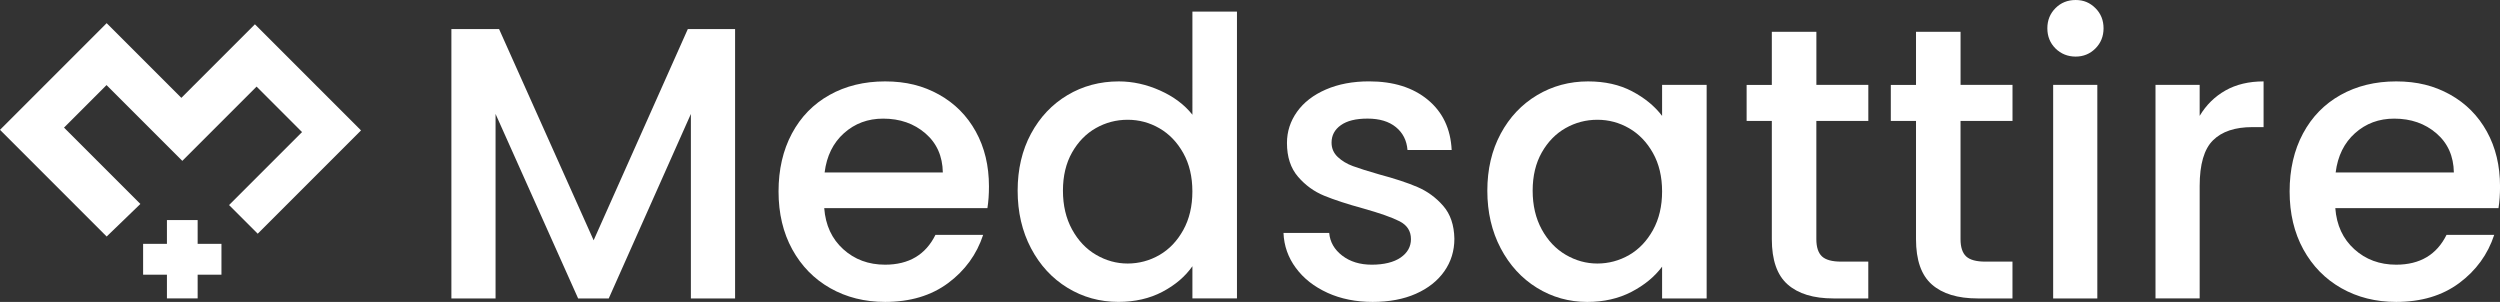
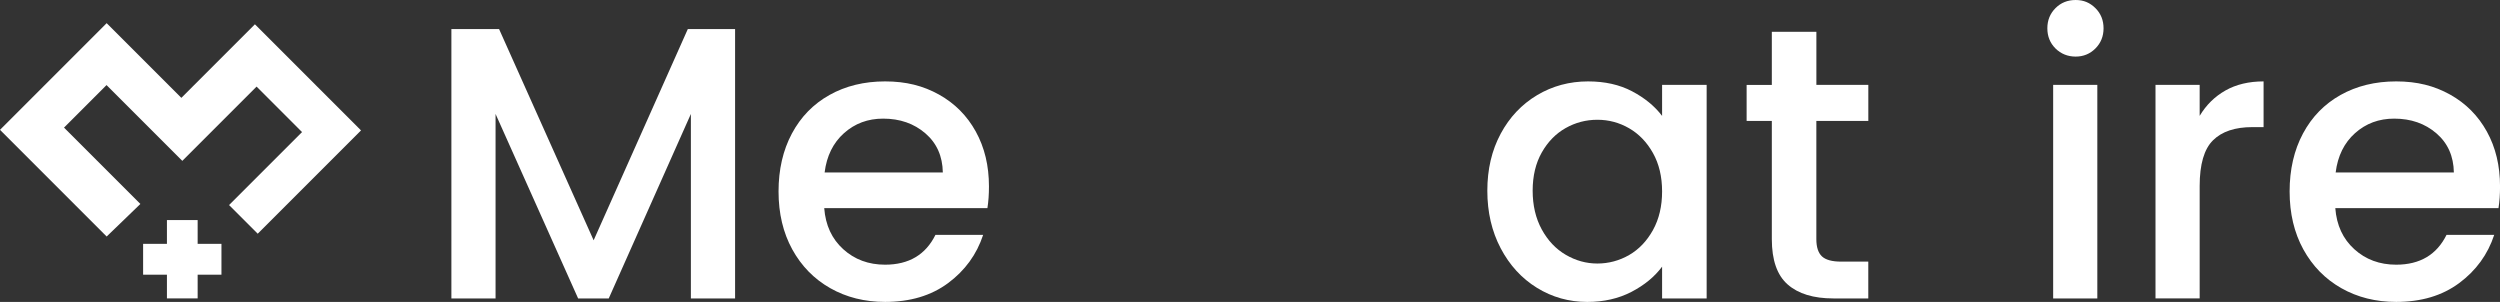
<svg xmlns="http://www.w3.org/2000/svg" viewBox="0 0 774.88 93.58" data-name="Layer 2" id="Layer_2">
  <rect x="0" y="0" width="774.88" height="93.58" fill="#333333" stroke="none" />
  <defs>
    <style>
      .cls-1 {
        fill: #fff;
      }
    </style>
  </defs>
  <g data-name="Layer 1" id="Layer_1-2">
    <g>
      <g>
        <path d="M227.84,9.01v83.49h-13.7v-57.18l-25.46,57.18h-9.49l-25.59-57.18v57.18h-13.69V9.01h14.78l29.31,65.47,29.19-65.47h14.66Z" class="cls-1" />
        <path d="M306.04,64.51h-50.57c.4,5.29,2.36,9.53,5.89,12.73,3.52,3.2,7.85,4.8,12.97,4.8,7.37,0,12.57-3.08,15.62-9.25h14.78c-2,6.09-5.63,11.07-10.87,14.96-5.25,3.89-11.75,5.83-19.52,5.83-6.33,0-11.99-1.42-17-4.26-5.01-2.84-8.93-6.85-11.77-12.01-2.84-5.17-4.26-11.15-4.26-17.96s1.38-12.79,4.14-17.96c2.76-5.17,6.65-9.15,11.65-11.95,5-2.8,10.75-4.21,17.24-4.21s11.81,1.36,16.7,4.08c4.88,2.72,8.69,6.55,11.41,11.47,2.72,4.92,4.08,10.59,4.08,17,0,2.48-.16,4.73-.48,6.73ZM292.23,53.46c-.08-5.04-1.88-9.09-5.41-12.13-3.53-3.04-7.89-4.56-13.09-4.56-4.73,0-8.77,1.5-12.13,4.5-3.36,3-5.37,7.07-6.01,12.19h36.64Z" class="cls-1" />
-         <path d="M319.56,41.44c2.76-5.12,6.53-9.11,11.29-11.95,4.76-2.84,10.07-4.26,15.92-4.26,4.32,0,8.59.94,12.79,2.82,4.2,1.88,7.55,4.38,10.03,7.51V3.6h13.81v88.89h-13.81v-9.97c-2.24,3.2-5.35,5.85-9.31,7.93-3.96,2.08-8.51,3.12-13.63,3.12-5.77,0-11.03-1.46-15.8-4.38-4.77-2.92-8.53-7.01-11.29-12.25-2.76-5.24-4.14-11.19-4.14-17.84s1.38-12.53,4.14-17.66ZM366.76,47.45c-1.88-3.36-4.35-5.93-7.39-7.69-3.04-1.76-6.33-2.64-9.85-2.64s-6.81.86-9.85,2.58c-3.04,1.72-5.51,4.25-7.39,7.57-1.88,3.32-2.82,7.27-2.82,11.83s.94,8.57,2.82,12.01c1.88,3.44,4.36,6.07,7.45,7.87,3.08,1.8,6.35,2.7,9.79,2.7s6.81-.88,9.85-2.64c3.04-1.76,5.5-4.34,7.39-7.75,1.88-3.4,2.82-7.39,2.82-11.95s-.94-8.53-2.82-11.89Z" class="cls-1" />
-         <path d="M411.45,90.75c-4.13-1.88-7.39-4.44-9.79-7.69-2.4-3.24-3.68-6.87-3.84-10.87h14.17c.24,2.8,1.58,5.15,4.02,7.03,2.44,1.88,5.5,2.82,9.19,2.82s6.83-.74,8.95-2.22c2.12-1.48,3.18-3.38,3.18-5.71,0-2.48-1.18-4.32-3.54-5.53-2.36-1.2-6.11-2.52-11.23-3.96-4.97-1.36-9.01-2.68-12.13-3.96-3.12-1.28-5.83-3.24-8.11-5.89s-3.42-6.13-3.42-10.45c0-3.52,1.04-6.75,3.12-9.67,2.08-2.92,5.06-5.22,8.95-6.91,3.88-1.68,8.35-2.52,13.39-2.52,7.53,0,13.59,1.9,18.2,5.71,4.6,3.8,7.07,8.99,7.39,15.56h-13.69c-.24-2.96-1.44-5.33-3.6-7.09-2.16-1.76-5.09-2.64-8.77-2.64s-6.37.68-8.29,2.04c-1.92,1.36-2.88,3.17-2.88,5.41,0,1.76.64,3.24,1.92,4.45,1.28,1.2,2.84,2.14,4.68,2.82,1.84.68,4.57,1.54,8.17,2.58,4.8,1.28,8.75,2.58,11.83,3.9,3.08,1.32,5.75,3.26,7.99,5.83,2.24,2.56,3.4,5.97,3.48,10.21,0,3.76-1.04,7.13-3.12,10.09-2.08,2.96-5.03,5.29-8.83,6.97-3.8,1.68-8.27,2.52-13.39,2.52s-9.87-.94-13.99-2.82Z" class="cls-1" />
        <path d="M465.14,41.44c2.76-5.12,6.53-9.11,11.29-11.95,4.76-2.84,10.03-4.26,15.8-4.26,5.21,0,9.75,1.02,13.63,3.06,3.88,2.04,6.99,4.58,9.31,7.63v-9.61h13.81v66.19h-13.81v-9.85c-2.32,3.12-5.49,5.73-9.49,7.81-4.01,2.08-8.57,3.12-13.69,3.12-5.69,0-10.89-1.46-15.62-4.38-4.73-2.92-8.47-7.01-11.23-12.25-2.76-5.24-4.14-11.19-4.14-17.84s1.38-12.53,4.14-17.66ZM512.35,47.45c-1.88-3.36-4.35-5.93-7.39-7.69-3.04-1.76-6.33-2.64-9.85-2.64s-6.81.86-9.85,2.58c-3.04,1.72-5.51,4.25-7.39,7.57-1.88,3.32-2.82,7.27-2.82,11.83s.94,8.57,2.82,12.01c1.88,3.44,4.36,6.07,7.45,7.87,3.08,1.8,6.35,2.7,9.79,2.7s6.81-.88,9.85-2.64c3.04-1.76,5.5-4.34,7.39-7.75,1.88-3.4,2.82-7.39,2.82-11.95s-.94-8.53-2.82-11.89Z" class="cls-1" />
        <path d="M562.98,37.48v36.64c0,2.48.58,4.26,1.74,5.35,1.16,1.08,3.14,1.62,5.95,1.62h8.41v11.41h-10.81c-6.17,0-10.89-1.44-14.17-4.32-3.29-2.88-4.92-7.57-4.92-14.05v-36.64h-7.81v-11.17h7.81V9.85h13.81v16.46h16.1v11.17h-16.1Z" class="cls-1" />
-         <path d="M607.67,37.48v36.64c0,2.48.58,4.26,1.74,5.35,1.16,1.08,3.14,1.62,5.95,1.62h8.41v11.41h-10.81c-6.17,0-10.89-1.44-14.17-4.32-3.29-2.88-4.92-7.57-4.92-14.05v-36.64h-7.81v-11.17h7.81V9.85h13.81v16.46h16.1v11.17h-16.1Z" class="cls-1" />
        <path d="M637.1,15.02c-1.68-1.68-2.52-3.76-2.52-6.25s.84-4.56,2.52-6.25c1.68-1.68,3.76-2.52,6.25-2.52s4.44.84,6.13,2.52,2.52,3.77,2.52,6.25-.84,4.57-2.52,6.25-3.72,2.52-6.13,2.52-4.56-.84-6.25-2.52ZM650.07,26.31v66.19h-13.69V26.31h13.69Z" class="cls-1" />
        <path d="M689.77,28.05c3.32-1.88,7.27-2.82,11.83-2.82v14.17h-3.48c-5.37,0-9.43,1.36-12.19,4.08-2.76,2.72-4.14,7.45-4.14,14.17v34.84h-13.69V26.31h13.69v9.61c2-3.36,4.66-5.99,7.99-7.87Z" class="cls-1" />
        <path d="M774.4,64.51h-50.57c.4,5.29,2.36,9.53,5.89,12.73,3.52,3.2,7.85,4.8,12.97,4.8,7.37,0,12.57-3.08,15.62-9.25h14.78c-2,6.09-5.63,11.07-10.87,14.96-5.25,3.89-11.75,5.83-19.52,5.83-6.33,0-11.99-1.42-17-4.26-5.01-2.84-8.93-6.85-11.77-12.01-2.84-5.17-4.26-11.15-4.26-17.96s1.38-12.79,4.14-17.96c2.76-5.17,6.65-9.15,11.65-11.95,5-2.8,10.75-4.21,17.24-4.21s11.81,1.36,16.7,4.08c4.88,2.72,8.69,6.55,11.41,11.47,2.72,4.92,4.08,10.59,4.08,17,0,2.48-.16,4.73-.48,6.73ZM760.58,53.46c-.08-5.04-1.88-9.09-5.41-12.13-3.53-3.04-7.89-4.56-13.09-4.56-4.73,0-8.77,1.5-12.13,4.5-3.36,3-5.37,7.07-6.01,12.19h36.64Z" class="cls-1" />
      </g>
      <g>
        <polygon points="33.06 73.31 0 40.24 33.06 7.18 56.21 30.33 79.01 7.53 111.9 40.42 79.88 72.44 71 63.56 93.62 40.94 79.53 26.84 56.51 49.86 33.02 26.37 19.84 39.55 43.51 63.22 33.06 73.31" class="cls-1" />
        <rect height="9.56" width="24.28" y="75.58" x="44.36" class="cls-1" />
        <rect transform="translate(-23.86 136.85) rotate(-90)" height="9.52" width="24.28" y="75.6" x="44.36" class="cls-1" />
      </g>
    </g>
  </g>
</svg>